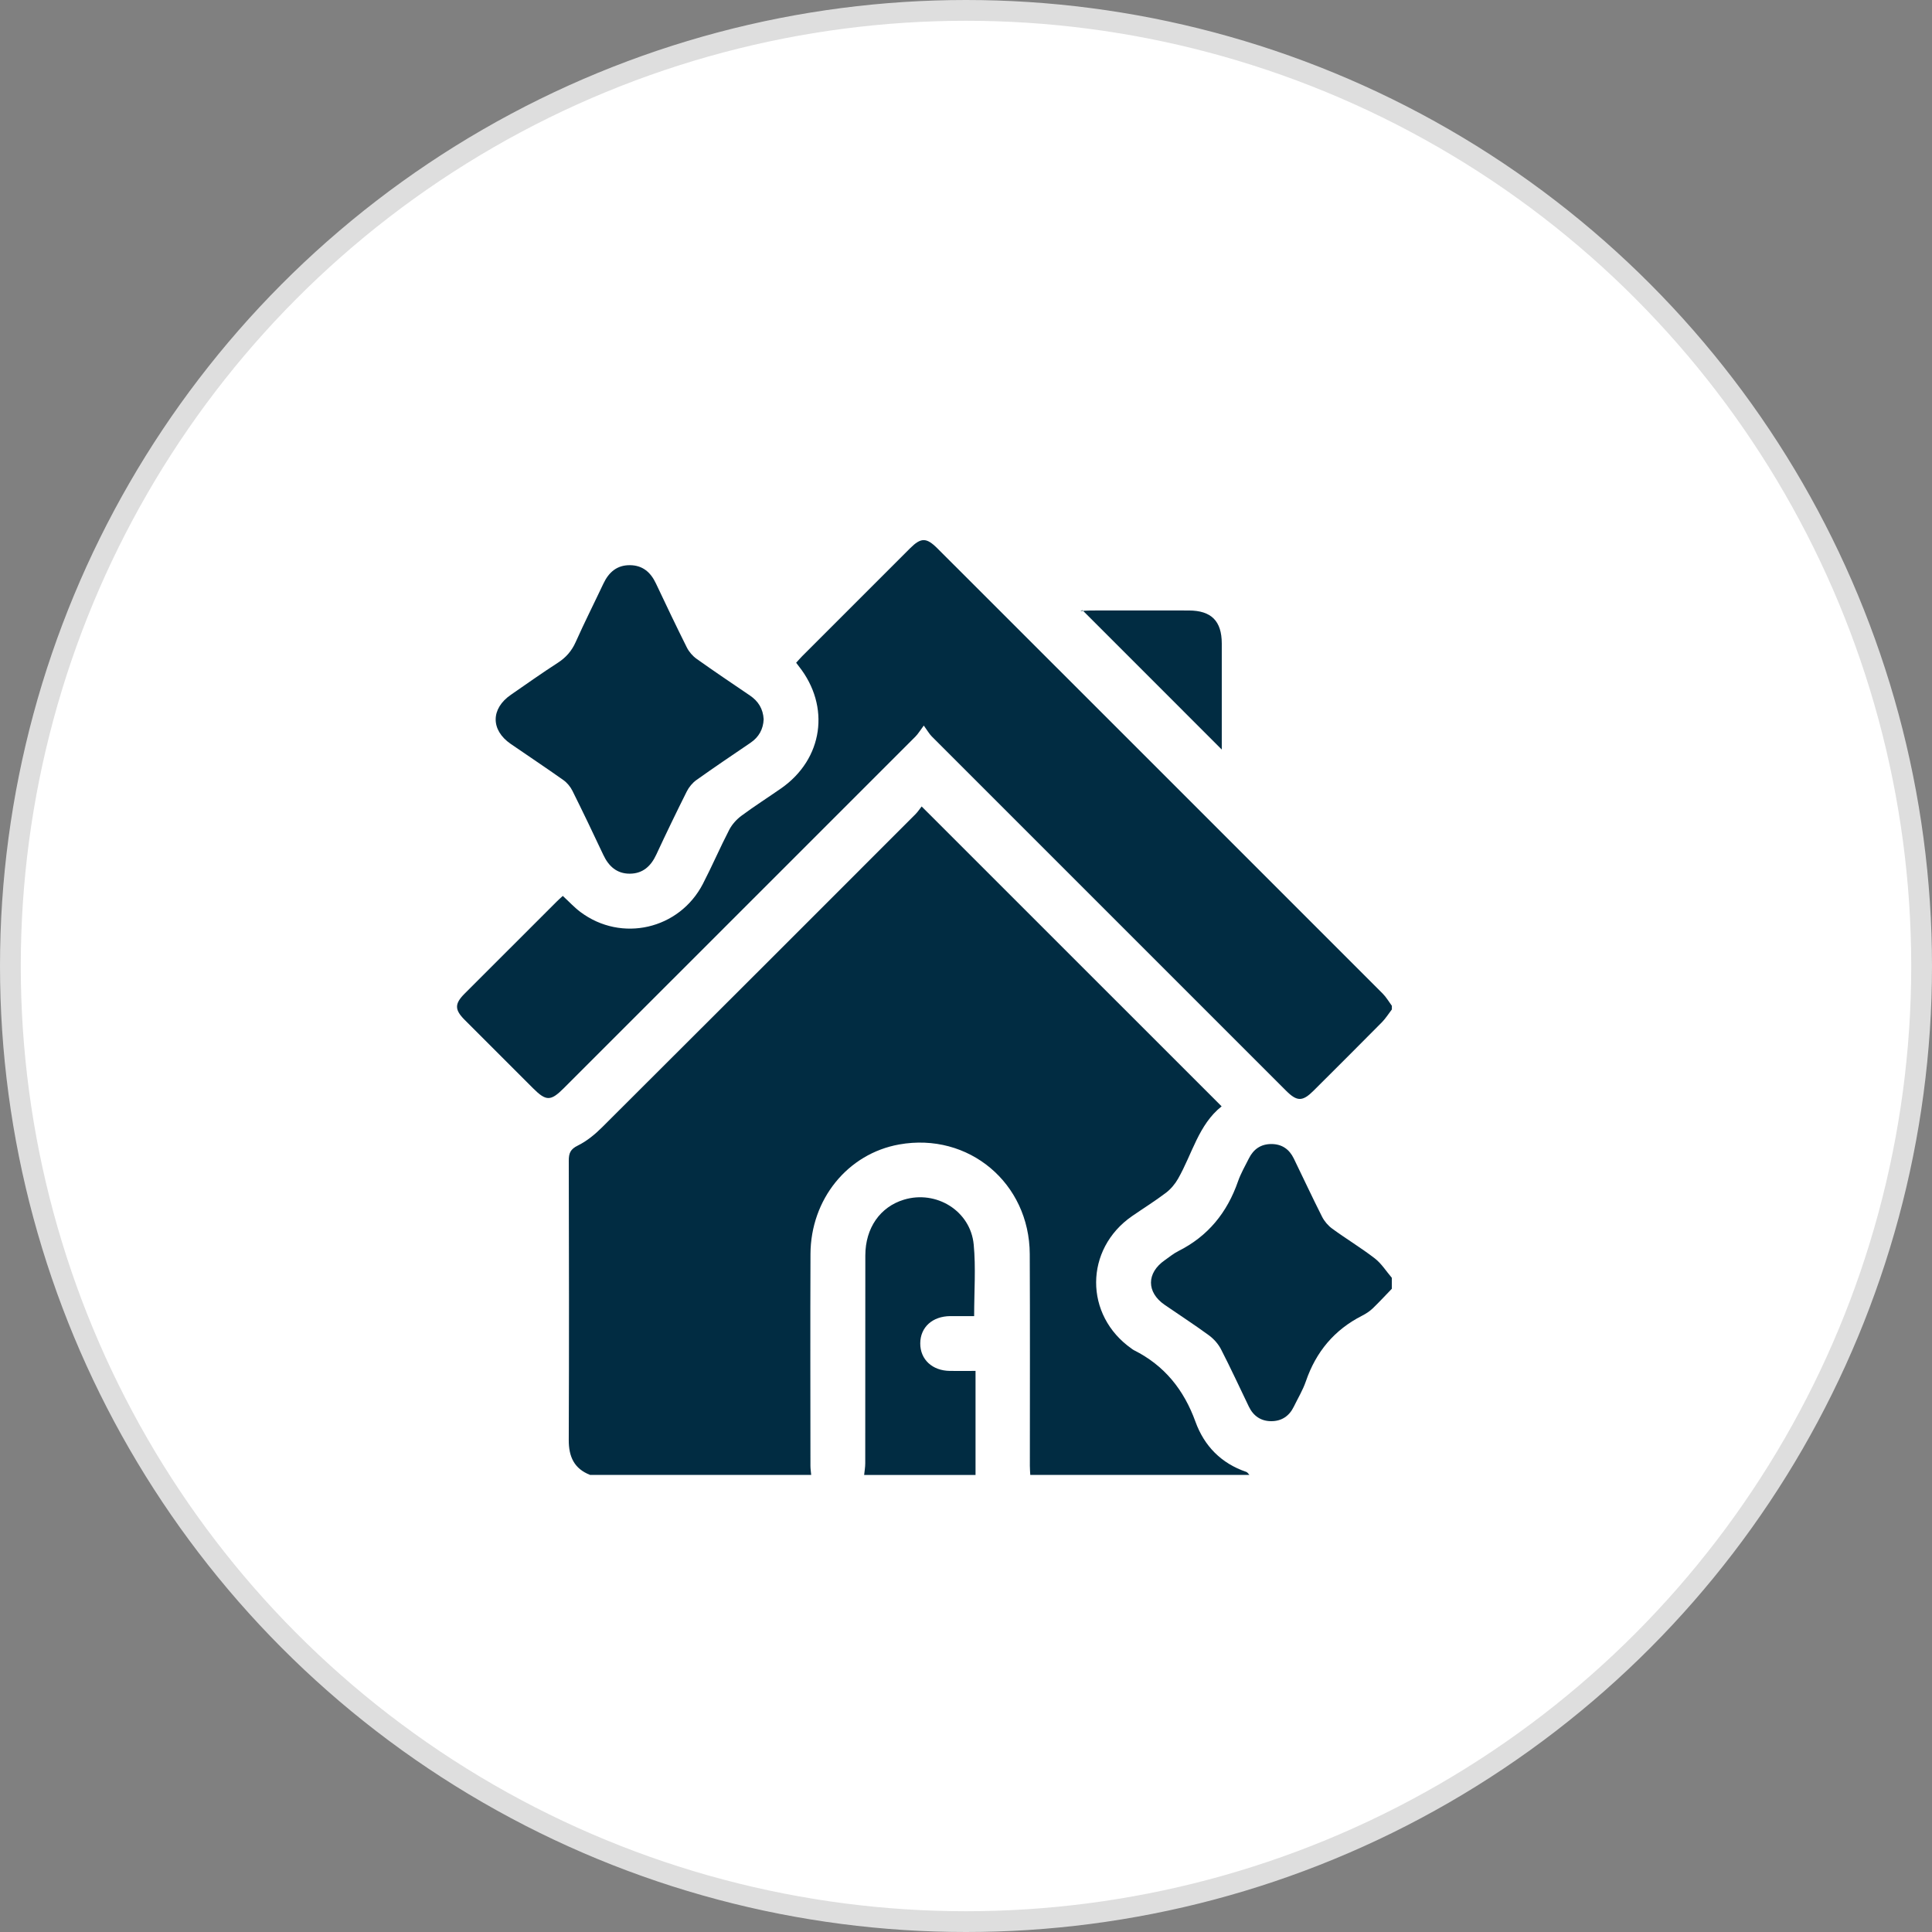
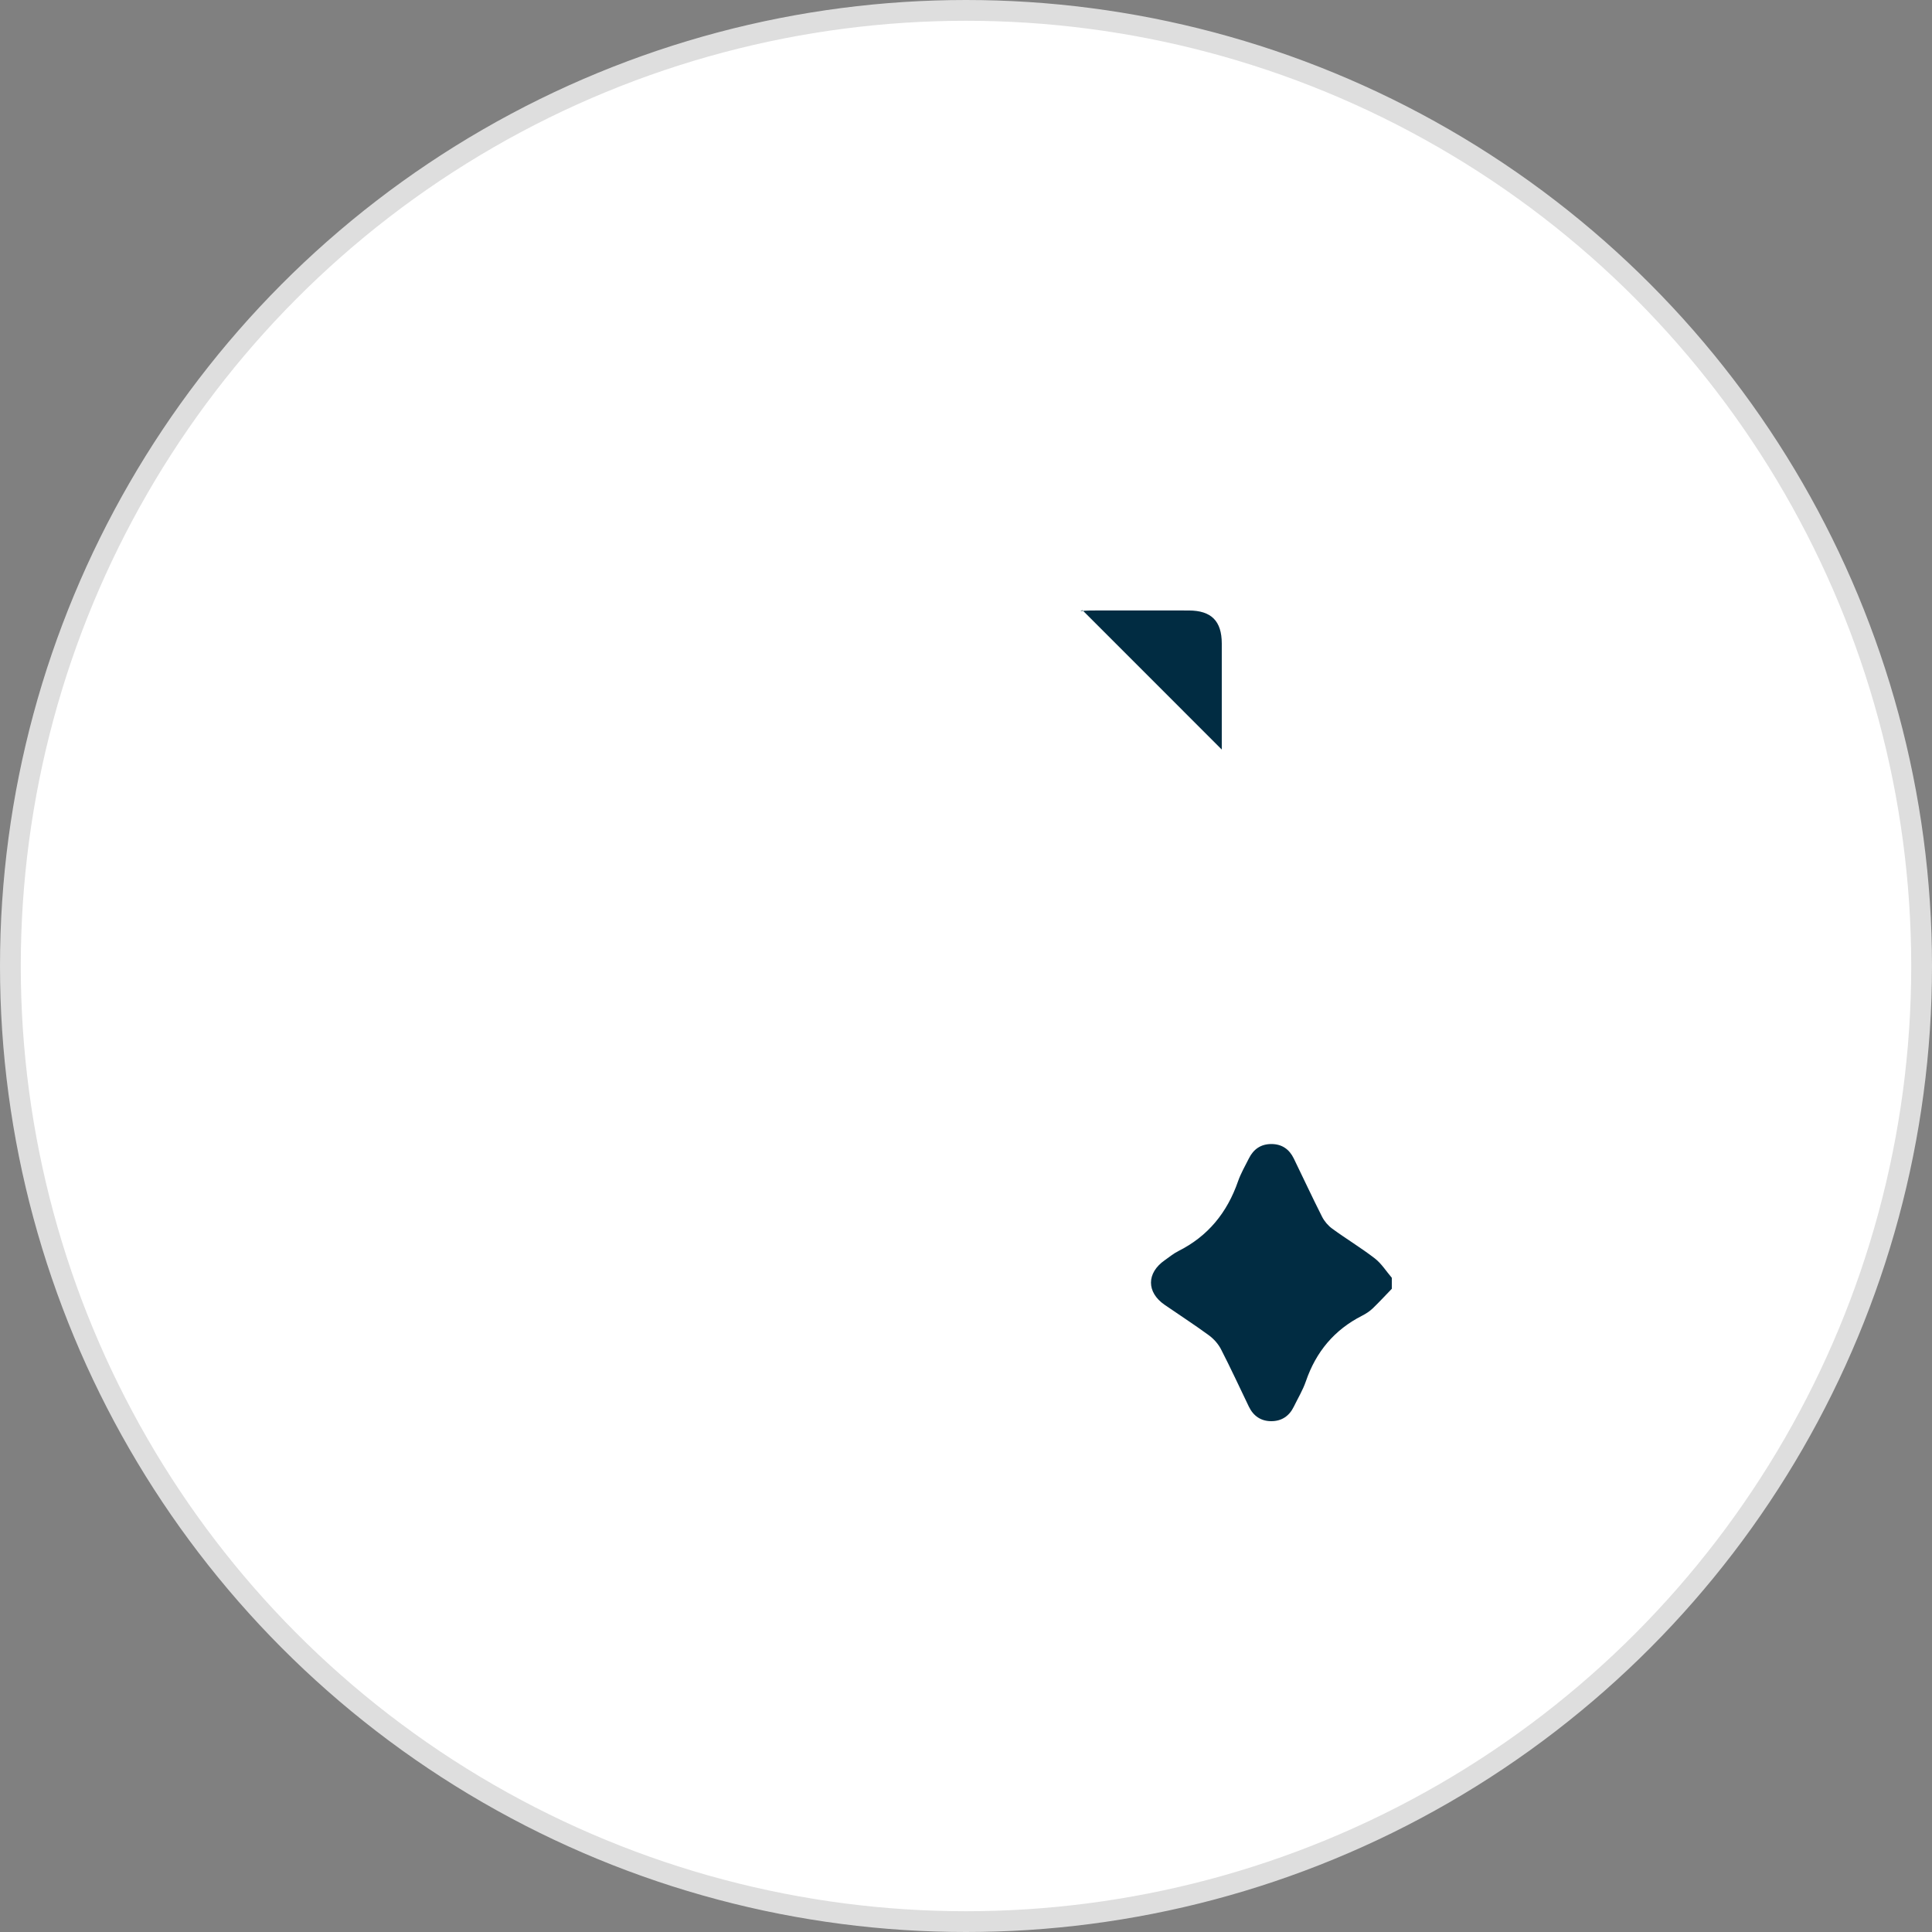
<svg xmlns="http://www.w3.org/2000/svg" width="93" height="93" viewBox="0 0 93 93" fill="none">
  <rect x="0" y="0" width="93" height="93" fill="#808080" stroke="none" />
  <circle cx="46.5" cy="46.5" r="46" fill="white" stroke="#DEDEDE" />
-   <path d="M28.412 71C27.637 70.7 27.375 70.121 27.378 69.312C27.396 64.832 27.39 60.353 27.379 55.874C27.379 55.514 27.453 55.32 27.812 55.144C28.248 54.93 28.646 54.601 28.993 54.254C34.023 49.243 39.042 44.22 44.063 39.198C44.186 39.074 44.283 38.923 44.365 38.82C49.21 43.665 54 48.454 58.805 53.256C57.698 54.13 57.389 55.548 56.706 56.743C56.562 56.997 56.355 57.242 56.123 57.418C55.599 57.815 55.039 58.164 54.497 58.538C52.197 60.127 52.184 63.315 54.473 64.921C54.508 64.946 54.544 64.974 54.582 64.993C56.052 65.728 56.989 66.899 57.546 68.438C57.968 69.605 58.785 70.442 59.992 70.852C60.052 70.873 60.093 70.948 60.142 70.998H49.594C49.587 70.852 49.574 70.708 49.574 70.562C49.574 67.163 49.585 63.767 49.569 60.368C49.554 56.943 46.622 54.492 43.282 55.091C40.808 55.534 39.023 57.723 39.014 60.37C39 63.768 39.01 67.165 39.012 70.563C39.012 70.708 39.036 70.854 39.048 70.998H28.412V71Z" fill="#012C42" />
-   <path d="M66.999 48.592C66.84 48.798 66.702 49.023 66.522 49.206C65.431 50.31 64.331 51.405 63.231 52.502C62.702 53.03 62.435 53.031 61.91 52.506C56.223 46.822 50.538 41.137 44.853 35.45C44.731 35.328 44.643 35.166 44.468 34.926C44.283 35.173 44.193 35.329 44.07 35.452C38.428 41.098 32.782 46.74 27.138 52.383C26.507 53.014 26.288 53.012 25.657 52.383C24.56 51.286 23.461 50.189 22.364 49.09C21.88 48.604 21.878 48.318 22.363 47.833C23.843 46.351 25.324 44.87 26.806 43.391C26.897 43.299 26.996 43.215 27.091 43.126C27.385 43.396 27.641 43.677 27.942 43.902C29.915 45.379 32.699 44.74 33.835 42.546C34.279 41.689 34.66 40.8 35.103 39.943C35.237 39.685 35.453 39.445 35.688 39.27C36.31 38.808 36.966 38.392 37.602 37.948C39.623 36.538 39.987 34.005 38.451 32.07C38.416 32.025 38.382 31.978 38.324 31.902C38.421 31.797 38.513 31.689 38.612 31.588C40.341 29.858 42.071 28.128 43.801 26.399C44.332 25.868 44.591 25.867 45.121 26.395C52.269 33.538 59.415 40.681 66.559 47.829C66.73 48.001 66.854 48.219 67 48.416V48.592H66.999Z" fill="#012C42" />
  <path d="M66.999 62.036C66.691 62.354 66.392 62.68 66.073 62.986C65.927 63.125 65.748 63.241 65.567 63.333C64.228 64.014 63.346 65.074 62.86 66.492C62.714 66.918 62.475 67.311 62.277 67.718C62.057 68.168 61.688 68.412 61.194 68.411C60.7 68.411 60.334 68.163 60.116 67.711C59.672 66.79 59.244 65.86 58.776 64.951C58.644 64.693 58.428 64.45 58.193 64.278C57.498 63.768 56.772 63.3 56.062 62.81C55.182 62.204 55.187 61.277 56.066 60.664C56.282 60.514 56.486 60.341 56.72 60.224C58.151 59.507 59.072 58.368 59.593 56.869C59.726 56.486 59.935 56.127 60.118 55.761C60.34 55.317 60.693 55.07 61.2 55.07C61.706 55.07 62.061 55.319 62.278 55.765C62.733 56.697 63.169 57.639 63.637 58.564C63.749 58.787 63.93 58.999 64.131 59.145C64.804 59.637 65.522 60.068 66.181 60.577C66.501 60.826 66.728 61.194 66.997 61.508V62.035L66.999 62.036Z" fill="#012C42" />
-   <path d="M41.597 71C41.616 70.813 41.65 70.626 41.65 70.439C41.653 67.102 41.649 63.765 41.654 60.43C41.657 59.109 42.367 58.096 43.51 57.749C45.068 57.276 46.718 58.286 46.871 59.91C46.977 61.024 46.892 62.156 46.892 63.353C46.518 63.353 46.131 63.35 45.744 63.353C44.883 63.36 44.302 63.888 44.298 64.663C44.294 65.441 44.877 65.983 45.729 65.991C46.108 65.996 46.488 65.991 46.959 65.991V71H41.597Z" fill="#012C42" />
-   <path d="M36.76 34.625C36.739 35.101 36.532 35.48 36.126 35.756C35.255 36.348 34.381 36.937 33.523 37.548C33.332 37.684 33.164 37.889 33.059 38.098C32.556 39.104 32.065 40.118 31.591 41.139C31.334 41.694 30.942 42.053 30.319 42.056C29.696 42.06 29.298 41.701 29.04 41.148C28.556 40.117 28.063 39.087 27.555 38.067C27.457 37.869 27.296 37.675 27.116 37.548C26.28 36.956 25.427 36.389 24.583 35.808C23.615 35.141 23.62 34.113 24.594 33.443C25.341 32.928 26.081 32.401 26.843 31.91C27.239 31.655 27.516 31.342 27.71 30.91C28.133 29.962 28.601 29.036 29.044 28.097C29.303 27.548 29.696 27.198 30.33 27.206C30.942 27.214 31.324 27.552 31.576 28.089C32.063 29.12 32.553 30.149 33.063 31.169C33.169 31.379 33.342 31.58 33.533 31.715C34.38 32.318 35.241 32.897 36.101 33.481C36.504 33.754 36.731 34.122 36.76 34.622V34.625Z" fill="#012C42" />
  <path d="M52.007 29.414C52.165 29.404 52.324 29.387 52.482 29.387C54.063 29.385 55.644 29.383 57.225 29.387C58.309 29.389 58.81 29.894 58.812 30.973C58.813 32.714 58.812 34.454 58.812 36.081C56.611 33.878 54.359 31.626 52.106 29.373C52.072 29.387 52.039 29.4 52.005 29.414H52.007Z" fill="#012C42" />
</svg>